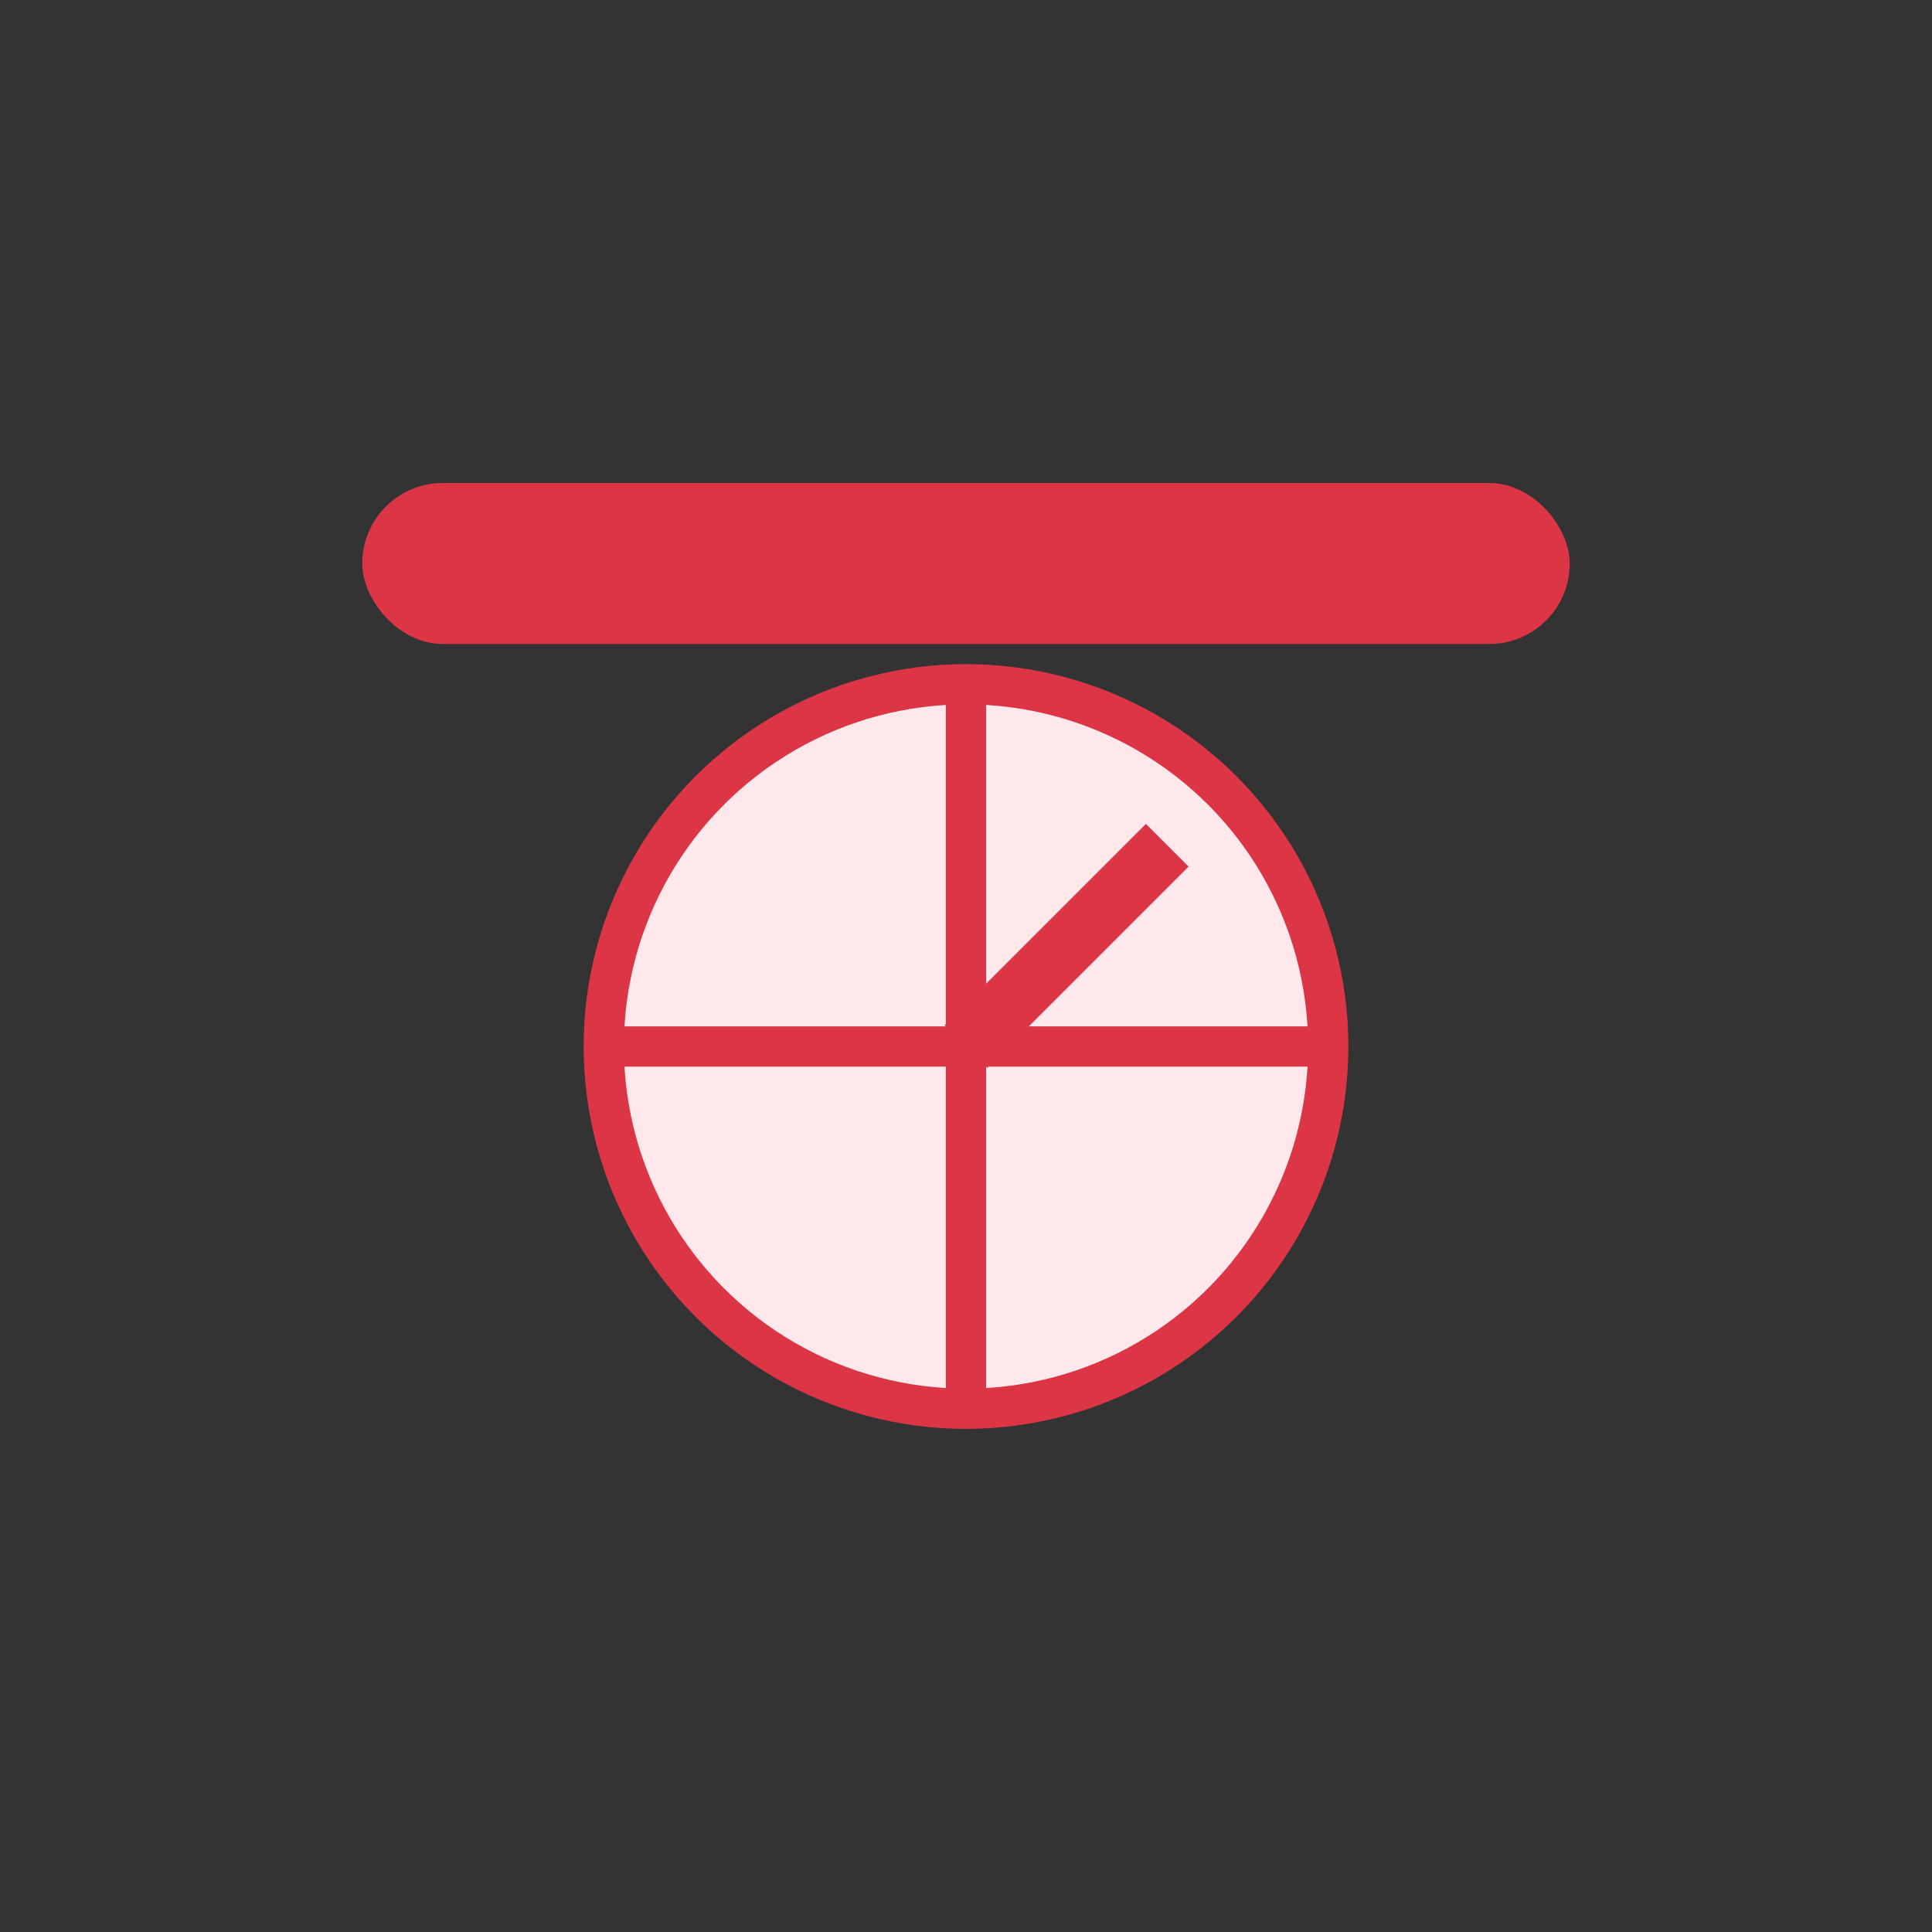
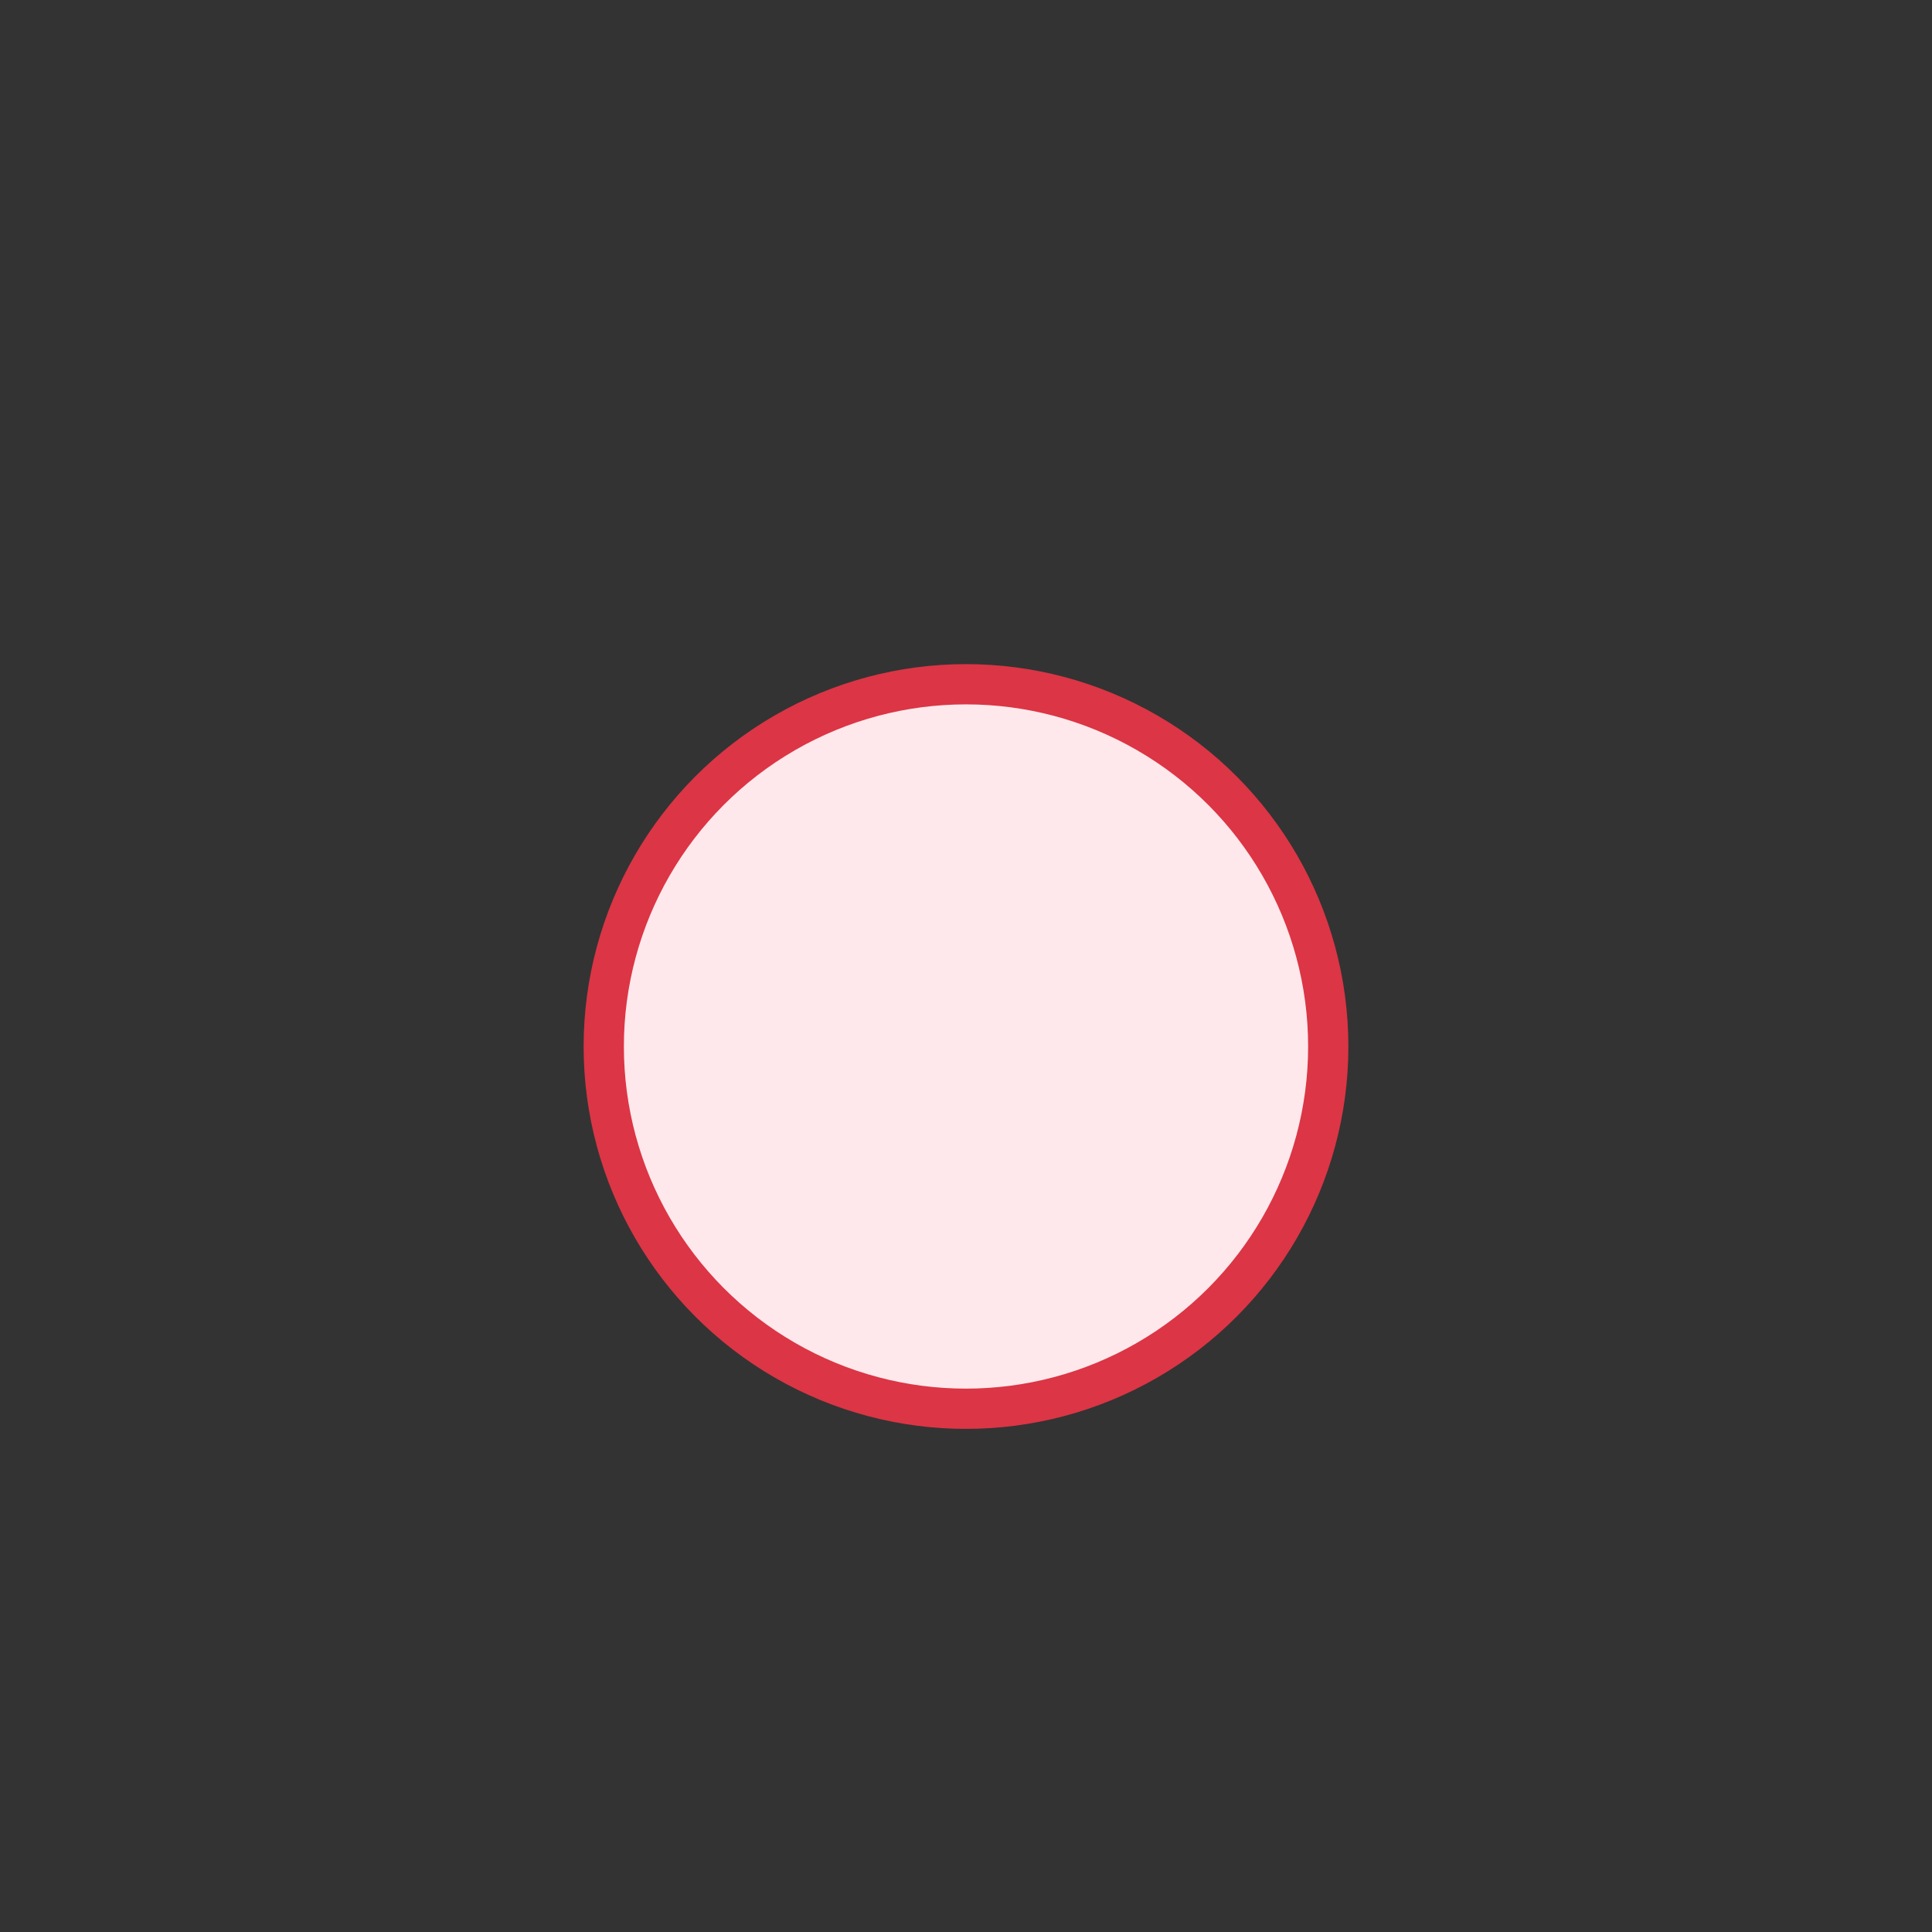
<svg xmlns="http://www.w3.org/2000/svg" width="96" height="96" viewBox="0 0 96 96" fill="none" role="img" aria-label="Performance">
  <rect x="0" y="0" width="96" height="96" fill="#333333" stroke="none" />
  <g stroke="#dc3545" stroke-width="2" fill="none">
    <circle cx="48" cy="52" r="18" fill="#FFE8EB" />
-     <path d="M48 52l10-10" stroke-width="3" />
-     <path d="M30 52h36" />
-     <path d="M48 34v36" />
  </g>
-   <rect x="18" y="24" width="60" height="8" rx="4" fill="#dc3545" />
</svg>